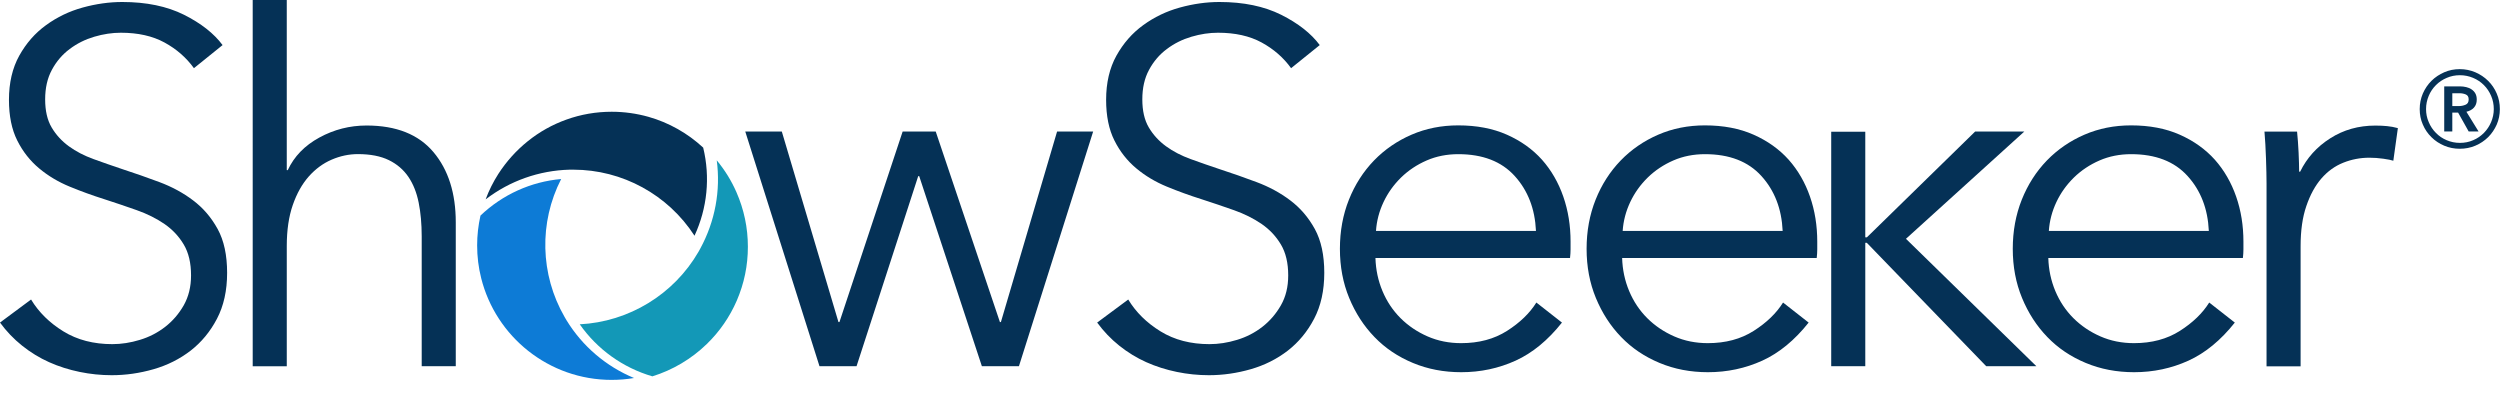
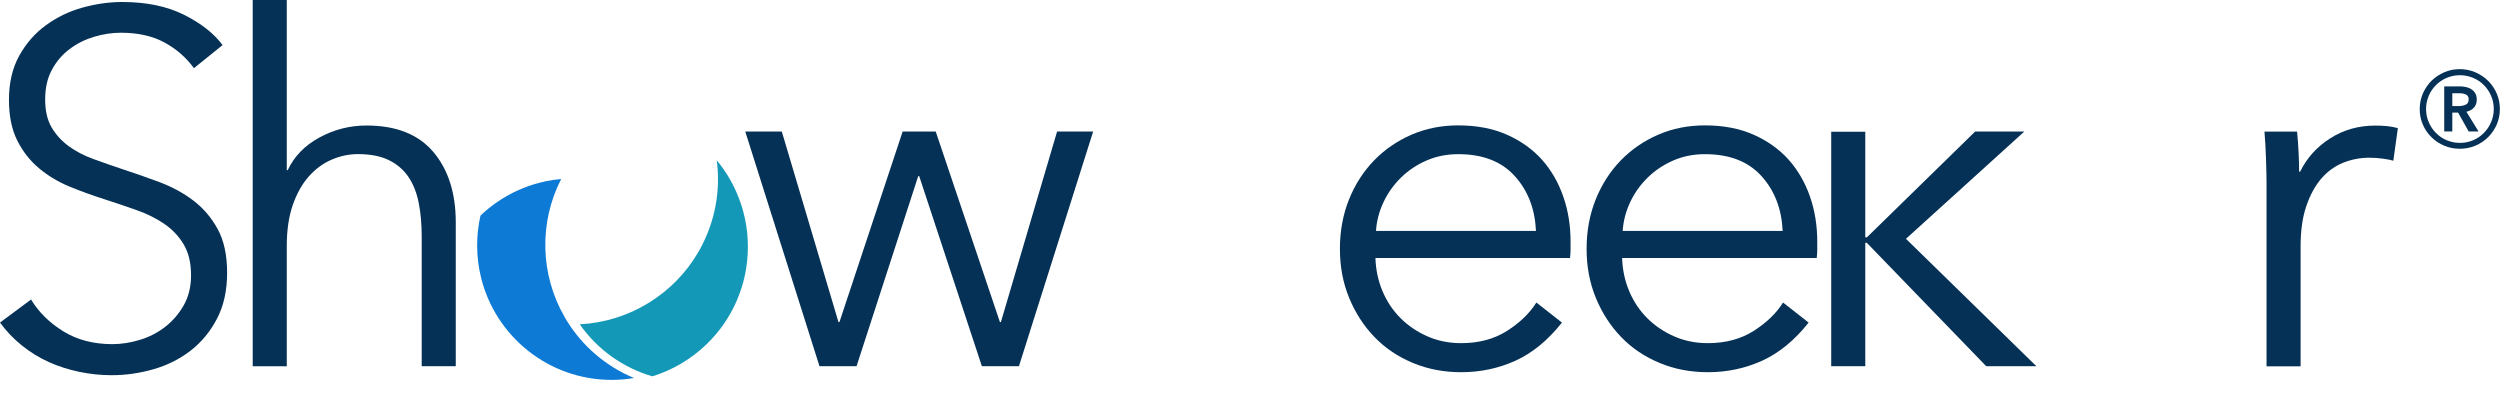
<svg xmlns="http://www.w3.org/2000/svg" id="Layer_2" viewBox="0 0 374.26 60.02">
  <defs>
    <style>.cls-1{fill:#053156;}.cls-2{fill:#1398b7;}.cls-3{fill:#0d7bd6;}</style>
  </defs>
  <g id="Layer_1-2">
    <g>
-       <path class="cls-1" d="m72.71,29.84c3.6-2.76,7.98-4.32,12.57-4.44.18,0,.37,0,.55,0,7.35,0,14.18,3.76,18.14,9.89,1.91-4.12,2.38-8.75,1.3-13.19-2.33-2.16-5.15-3.75-8.19-4.61-1.78-.5-3.63-.76-5.5-.76-2.33,0-4.61.39-6.78,1.17-2.1.75-4.05,1.84-5.79,3.24-1.73,1.39-3.21,3.04-4.41,4.9-.77,1.21-1.41,2.48-1.9,3.81Z" />
      <path class="cls-2" d="m105.81,51.5c-2.29,2.23-5.11,3.9-8.15,4.84-4.43-1.3-8.24-4.04-10.87-7.79,7.34-.37,14.08-4.46,17.78-10.86.09-.16.18-.32.27-.49,2.21-4.06,3.06-8.67,2.46-13.2,1.2,1.45,2.19,3.04,2.95,4.78,1.13,2.58,1.71,5.32,1.71,8.16s-.56,5.49-1.65,8.04c-1.06,2.45-2.57,4.65-4.5,6.52Z" />
      <path class="cls-3" d="m91.56,56.87c1.13,0,2.25-.09,3.36-.28-4.19-1.74-7.73-4.75-10.12-8.66-.1-.16-.19-.32-.28-.48-3.67-6.36-3.84-14.16-.51-20.65-4.52.4-8.77,2.32-12.08,5.47-.33,1.46-.5,2.96-.5,4.46,0,1.67.2,3.32.61,4.93.54,2.15,1.43,4.19,2.65,6.06,1.2,1.84,2.68,3.46,4.4,4.82,1.74,1.37,3.67,2.44,5.75,3.18,2.15.76,4.41,1.15,6.72,1.15Z" />
      <path class="cls-1" d="m29.05,10.23c-1.15-1.6-2.63-2.89-4.43-3.87s-3.98-1.46-6.53-1.46c-1.3,0-2.63.2-3.98.6-1.35.4-2.58,1.01-3.68,1.84-1.1.82-1.99,1.86-2.66,3.11-.68,1.25-1.01,2.73-1.01,4.43s.32,3.1.97,4.2c.65,1.1,1.51,2.04,2.58,2.82,1.07.78,2.3,1.41,3.67,1.91,1.37.5,2.81,1,4.3,1.5,1.85.6,3.7,1.25,5.58,1.95,1.87.7,3.56,1.61,5.05,2.74,1.5,1.13,2.72,2.55,3.67,4.28.95,1.73,1.42,3.92,1.42,6.57s-.51,4.94-1.52,6.87c-1.01,1.93-2.33,3.52-3.94,4.77-1.62,1.25-3.46,2.18-5.54,2.78-2.08.6-4.17.9-6.27.9-1.6,0-3.2-.16-4.8-.49-1.6-.33-3.13-.81-4.58-1.46-1.45-.65-2.8-1.48-4.05-2.48-1.25-1-2.35-2.15-3.3-3.45l4.65-3.45c1.15,1.9,2.76,3.49,4.84,4.77,2.08,1.28,4.52,1.91,7.32,1.91,1.35,0,2.73-.21,4.13-.64,1.4-.42,2.67-1.08,3.79-1.95,1.13-.88,2.05-1.95,2.78-3.23.72-1.28,1.09-2.76,1.09-4.47,0-1.85-.36-3.39-1.09-4.62-.73-1.23-1.69-2.25-2.89-3.08-1.2-.82-2.58-1.51-4.13-2.06-1.55-.55-3.18-1.1-4.88-1.65-1.75-.55-3.48-1.18-5.18-1.88-1.7-.7-3.23-1.61-4.58-2.74-1.35-1.13-2.44-2.51-3.27-4.17-.83-1.65-1.24-3.68-1.24-6.08,0-2.55.51-4.75,1.54-6.61,1.03-1.85,2.36-3.38,4.02-4.58,1.65-1.2,3.48-2.08,5.48-2.63,2-.55,3.98-.83,5.93-.83,3.6,0,6.68.64,9.23,1.91,2.55,1.28,4.48,2.79,5.78,4.54l-4.28,3.45Z" />
      <path class="cls-1" d="m43.08,25.47c.95-2.05,2.53-3.68,4.73-4.88,2.2-1.2,4.55-1.8,7.06-1.8,4.45,0,7.79,1.33,10.02,3.98,2.23,2.65,3.34,6.16,3.34,10.51v21.54h-5.1v-19.44c0-1.85-.15-3.53-.45-5.03-.3-1.5-.81-2.79-1.54-3.87-.73-1.07-1.7-1.91-2.93-2.51-1.23-.6-2.77-.9-4.62-.9-1.35,0-2.67.28-3.94.83-1.28.55-2.42,1.39-3.42,2.51-1,1.13-1.8,2.55-2.4,4.28-.6,1.73-.9,3.77-.9,6.12v18.02h-5.1V0h5.1v25.47h.15Z" />
      <path class="cls-1" d="m117.04,19.69l8.48,28.52h.15l9.46-28.52h4.95l9.61,28.52h.15l8.41-28.52h5.4l-11.11,35.13h-5.55l-9.38-28.45h-.15l-9.23,28.45h-5.55l-11.11-35.13h5.48Z" />
-       <path class="cls-1" d="m193.3,10.23c-1.15-1.6-2.63-2.89-4.43-3.87-1.8-.98-3.98-1.46-6.53-1.46-1.3,0-2.63.2-3.98.6-1.35.4-2.58,1.01-3.68,1.84-1.1.82-1.99,1.86-2.66,3.11-.68,1.25-1.01,2.73-1.01,4.43s.32,3.1.97,4.2c.65,1.1,1.51,2.04,2.58,2.82,1.07.78,2.3,1.41,3.67,1.91,1.37.5,2.81,1,4.31,1.5,1.85.6,3.7,1.25,5.57,1.95,1.87.7,3.56,1.61,5.05,2.74,1.5,1.13,2.72,2.55,3.67,4.28.95,1.73,1.42,3.92,1.42,6.57s-.51,4.94-1.52,6.87c-1.01,1.93-2.33,3.52-3.94,4.77-1.62,1.25-3.46,2.18-5.54,2.78-2.08.6-4.17.9-6.27.9-1.6,0-3.2-.16-4.8-.49-1.6-.33-3.13-.81-4.58-1.46s-2.8-1.48-4.05-2.48c-1.25-1-2.35-2.15-3.3-3.45l4.65-3.45c1.15,1.9,2.76,3.49,4.84,4.77,2.08,1.28,4.52,1.91,7.32,1.91,1.35,0,2.73-.21,4.13-.64,1.4-.42,2.67-1.08,3.79-1.95,1.13-.88,2.05-1.95,2.78-3.23.73-1.28,1.09-2.76,1.09-4.47,0-1.85-.36-3.39-1.09-4.62-.73-1.23-1.69-2.25-2.89-3.08-1.2-.82-2.58-1.51-4.13-2.06-1.55-.55-3.18-1.1-4.88-1.65-1.75-.55-3.48-1.18-5.18-1.88-1.7-.7-3.23-1.61-4.58-2.74-1.35-1.13-2.44-2.51-3.27-4.17-.83-1.65-1.24-3.68-1.24-6.08,0-2.55.51-4.75,1.54-6.61,1.03-1.85,2.36-3.38,4.02-4.58,1.65-1.2,3.48-2.08,5.48-2.63,2-.55,3.98-.83,5.93-.83,3.6,0,6.68.64,9.23,1.91,2.55,1.28,4.48,2.79,5.78,4.54l-4.28,3.45Z" />
      <path class="cls-1" d="m235.12,36.21v1.13c0,.4-.03.83-.08,1.28h-29.13c.05,1.75.4,3.4,1.05,4.95.65,1.55,1.55,2.9,2.7,4.05,1.15,1.15,2.5,2.06,4.05,2.74s3.23,1.01,5.03,1.01c2.65,0,4.94-.61,6.87-1.84,1.93-1.23,3.39-2.64,4.39-4.24l3.83,3c-2.1,2.65-4.42,4.55-6.94,5.7-2.53,1.15-5.24,1.73-8.14,1.73-2.6,0-5.02-.46-7.24-1.39-2.23-.93-4.14-2.21-5.74-3.87-1.6-1.65-2.86-3.6-3.79-5.85-.93-2.25-1.39-4.7-1.39-7.36s.45-5.1,1.35-7.36c.9-2.25,2.15-4.2,3.75-5.86,1.6-1.65,3.48-2.94,5.63-3.87,2.15-.93,4.48-1.39,6.98-1.39,2.75,0,5.18.46,7.28,1.39,2.1.93,3.85,2.18,5.26,3.75,1.4,1.58,2.46,3.42,3.19,5.52.73,2.1,1.09,4.35,1.09,6.76Zm-5.18-1.65c-.15-3.3-1.21-6.04-3.19-8.22-1.98-2.18-4.79-3.26-8.44-3.26-1.7,0-3.28.31-4.73.94-1.45.63-2.73,1.48-3.83,2.55-1.1,1.08-1.98,2.3-2.63,3.68-.65,1.38-1.03,2.82-1.13,4.32h23.95Z" />
      <path class="cls-1" d="m272.05,36.21v1.13c0,.4-.03.83-.08,1.28h-29.13c.05,1.75.4,3.4,1.05,4.95.65,1.55,1.55,2.9,2.7,4.05,1.15,1.15,2.5,2.06,4.05,2.74s3.23,1.01,5.03,1.01c2.65,0,4.94-.61,6.87-1.84,1.93-1.23,3.39-2.64,4.39-4.24l3.83,3c-2.1,2.65-4.42,4.55-6.94,5.7-2.53,1.15-5.24,1.73-8.14,1.73-2.6,0-5.02-.46-7.24-1.39-2.23-.93-4.14-2.21-5.74-3.87-1.6-1.65-2.86-3.6-3.79-5.85-.93-2.25-1.39-4.7-1.39-7.36s.45-5.1,1.35-7.36c.9-2.25,2.15-4.2,3.75-5.86,1.6-1.65,3.48-2.94,5.63-3.87,2.15-.93,4.48-1.39,6.98-1.39,2.75,0,5.18.46,7.28,1.39,2.1.93,3.85,2.18,5.26,3.75,1.4,1.58,2.46,3.42,3.19,5.52.73,2.1,1.09,4.35,1.09,6.76Zm-5.18-1.65c-.15-3.3-1.21-6.04-3.19-8.22-1.98-2.18-4.79-3.26-8.44-3.26-1.7,0-3.28.31-4.73.94-1.45.63-2.73,1.48-3.83,2.55-1.1,1.08-1.98,2.3-2.63,3.68-.65,1.38-1.03,2.82-1.13,4.32h23.95Z" />
      <path class="cls-1" d="m279.25,35.53h.23l16.21-15.84h7.36l-17.72,16.06,19.52,19.07h-7.51l-17.87-18.47h-.23v18.47h-5.1V19.72h5.1v15.81Z" />
-       <path class="cls-1" d="m335.85,36.21v1.13c0,.4-.03.83-.08,1.28h-29.13c.05,1.75.4,3.4,1.05,4.95.65,1.55,1.55,2.9,2.7,4.05,1.15,1.15,2.5,2.06,4.05,2.74s3.23,1.01,5.03,1.01c2.65,0,4.94-.61,6.87-1.84,1.93-1.23,3.39-2.64,4.39-4.24l3.83,3c-2.1,2.65-4.42,4.55-6.94,5.7-2.53,1.15-5.24,1.73-8.14,1.73-2.6,0-5.02-.46-7.24-1.39-2.23-.93-4.14-2.21-5.74-3.87-1.6-1.65-2.86-3.6-3.79-5.85-.93-2.25-1.39-4.7-1.39-7.36s.45-5.1,1.35-7.36c.9-2.25,2.15-4.2,3.75-5.86,1.6-1.65,3.48-2.94,5.63-3.87,2.15-.93,4.48-1.39,6.98-1.39,2.75,0,5.18.46,7.28,1.39,2.1.93,3.85,2.18,5.26,3.75,1.4,1.58,2.46,3.42,3.19,5.52.73,2.1,1.09,4.35,1.09,6.76Zm-5.18-1.65c-.15-3.3-1.21-6.04-3.19-8.22-1.98-2.18-4.79-3.26-8.44-3.26-1.7,0-3.28.31-4.73.94-1.45.63-2.73,1.48-3.83,2.55-1.1,1.08-1.98,2.3-2.63,3.68-.65,1.38-1.03,2.82-1.13,4.32h23.95Z" />
      <path class="cls-1" d="m339.23,23.75c-.05-1.5-.13-2.85-.23-4.05h4.88c.1.95.17,2,.23,3.15.05,1.15.08,2.1.08,2.85h.15c1-2.05,2.5-3.72,4.5-4.99,2-1.28,4.25-1.91,6.76-1.91.65,0,1.24.03,1.76.08.53.05,1.06.15,1.61.3l-.68,4.88c-.3-.1-.8-.2-1.5-.3-.7-.1-1.4-.15-2.1-.15-1.35,0-2.65.25-3.9.75-1.25.5-2.34,1.29-3.27,2.36-.93,1.07-1.68,2.45-2.25,4.12-.58,1.67-.86,3.68-.86,6.03v17.97h-5.1v-27.4c0-.95-.03-2.18-.08-3.68Z" />
      <path class="cls-1" d="m362.24,16.33c0-.83.16-1.6.47-2.33.32-.73.75-1.36,1.29-1.9.55-.54,1.18-.96,1.91-1.28.73-.32,1.51-.47,2.33-.47s1.6.16,2.33.47c.73.32,1.37.74,1.91,1.28.55.54.98,1.17,1.29,1.9.32.73.47,1.51.47,2.33s-.16,1.6-.47,2.32c-.32.72-.75,1.35-1.29,1.89-.55.54-1.18.96-1.91,1.27-.73.31-1.51.46-2.33.46s-1.6-.15-2.33-.46c-.73-.31-1.37-.73-1.91-1.27-.55-.54-.98-1.16-1.29-1.89-.32-.72-.47-1.49-.47-2.32Zm.95,0c0,.69.13,1.34.4,1.95.26.62.62,1.16,1.08,1.62.46.47.99.83,1.61,1.09s1.27.4,1.98.4,1.36-.13,1.98-.4c.62-.26,1.15-.63,1.61-1.09.46-.47.82-1.01,1.08-1.62.26-.62.4-1.27.4-1.95s-.13-1.36-.4-1.98c-.26-.61-.62-1.15-1.08-1.61-.46-.46-.99-.82-1.61-1.08-.62-.26-1.27-.4-1.98-.4s-1.36.13-1.98.4c-.62.26-1.15.62-1.61,1.08-.46.46-.82.99-1.08,1.61-.26.62-.4,1.28-.4,1.98Zm2.72-3.4h2.37c.32,0,.62.04.92.11.3.07.57.18.8.34.24.16.43.36.57.61.14.25.21.55.21.92,0,.49-.14.89-.42,1.2-.28.31-.66.51-1.13.62l1.82,2.95h-1.48l-1.58-2.82h-.87v2.82h-1.21v-6.75Zm2.19,2.95c.35,0,.69-.07,1-.2.32-.13.47-.4.47-.8,0-.37-.14-.62-.43-.74-.29-.12-.59-.18-.91-.18h-1.11v1.92h.98Z" />
    </g>
  </g>
</svg>